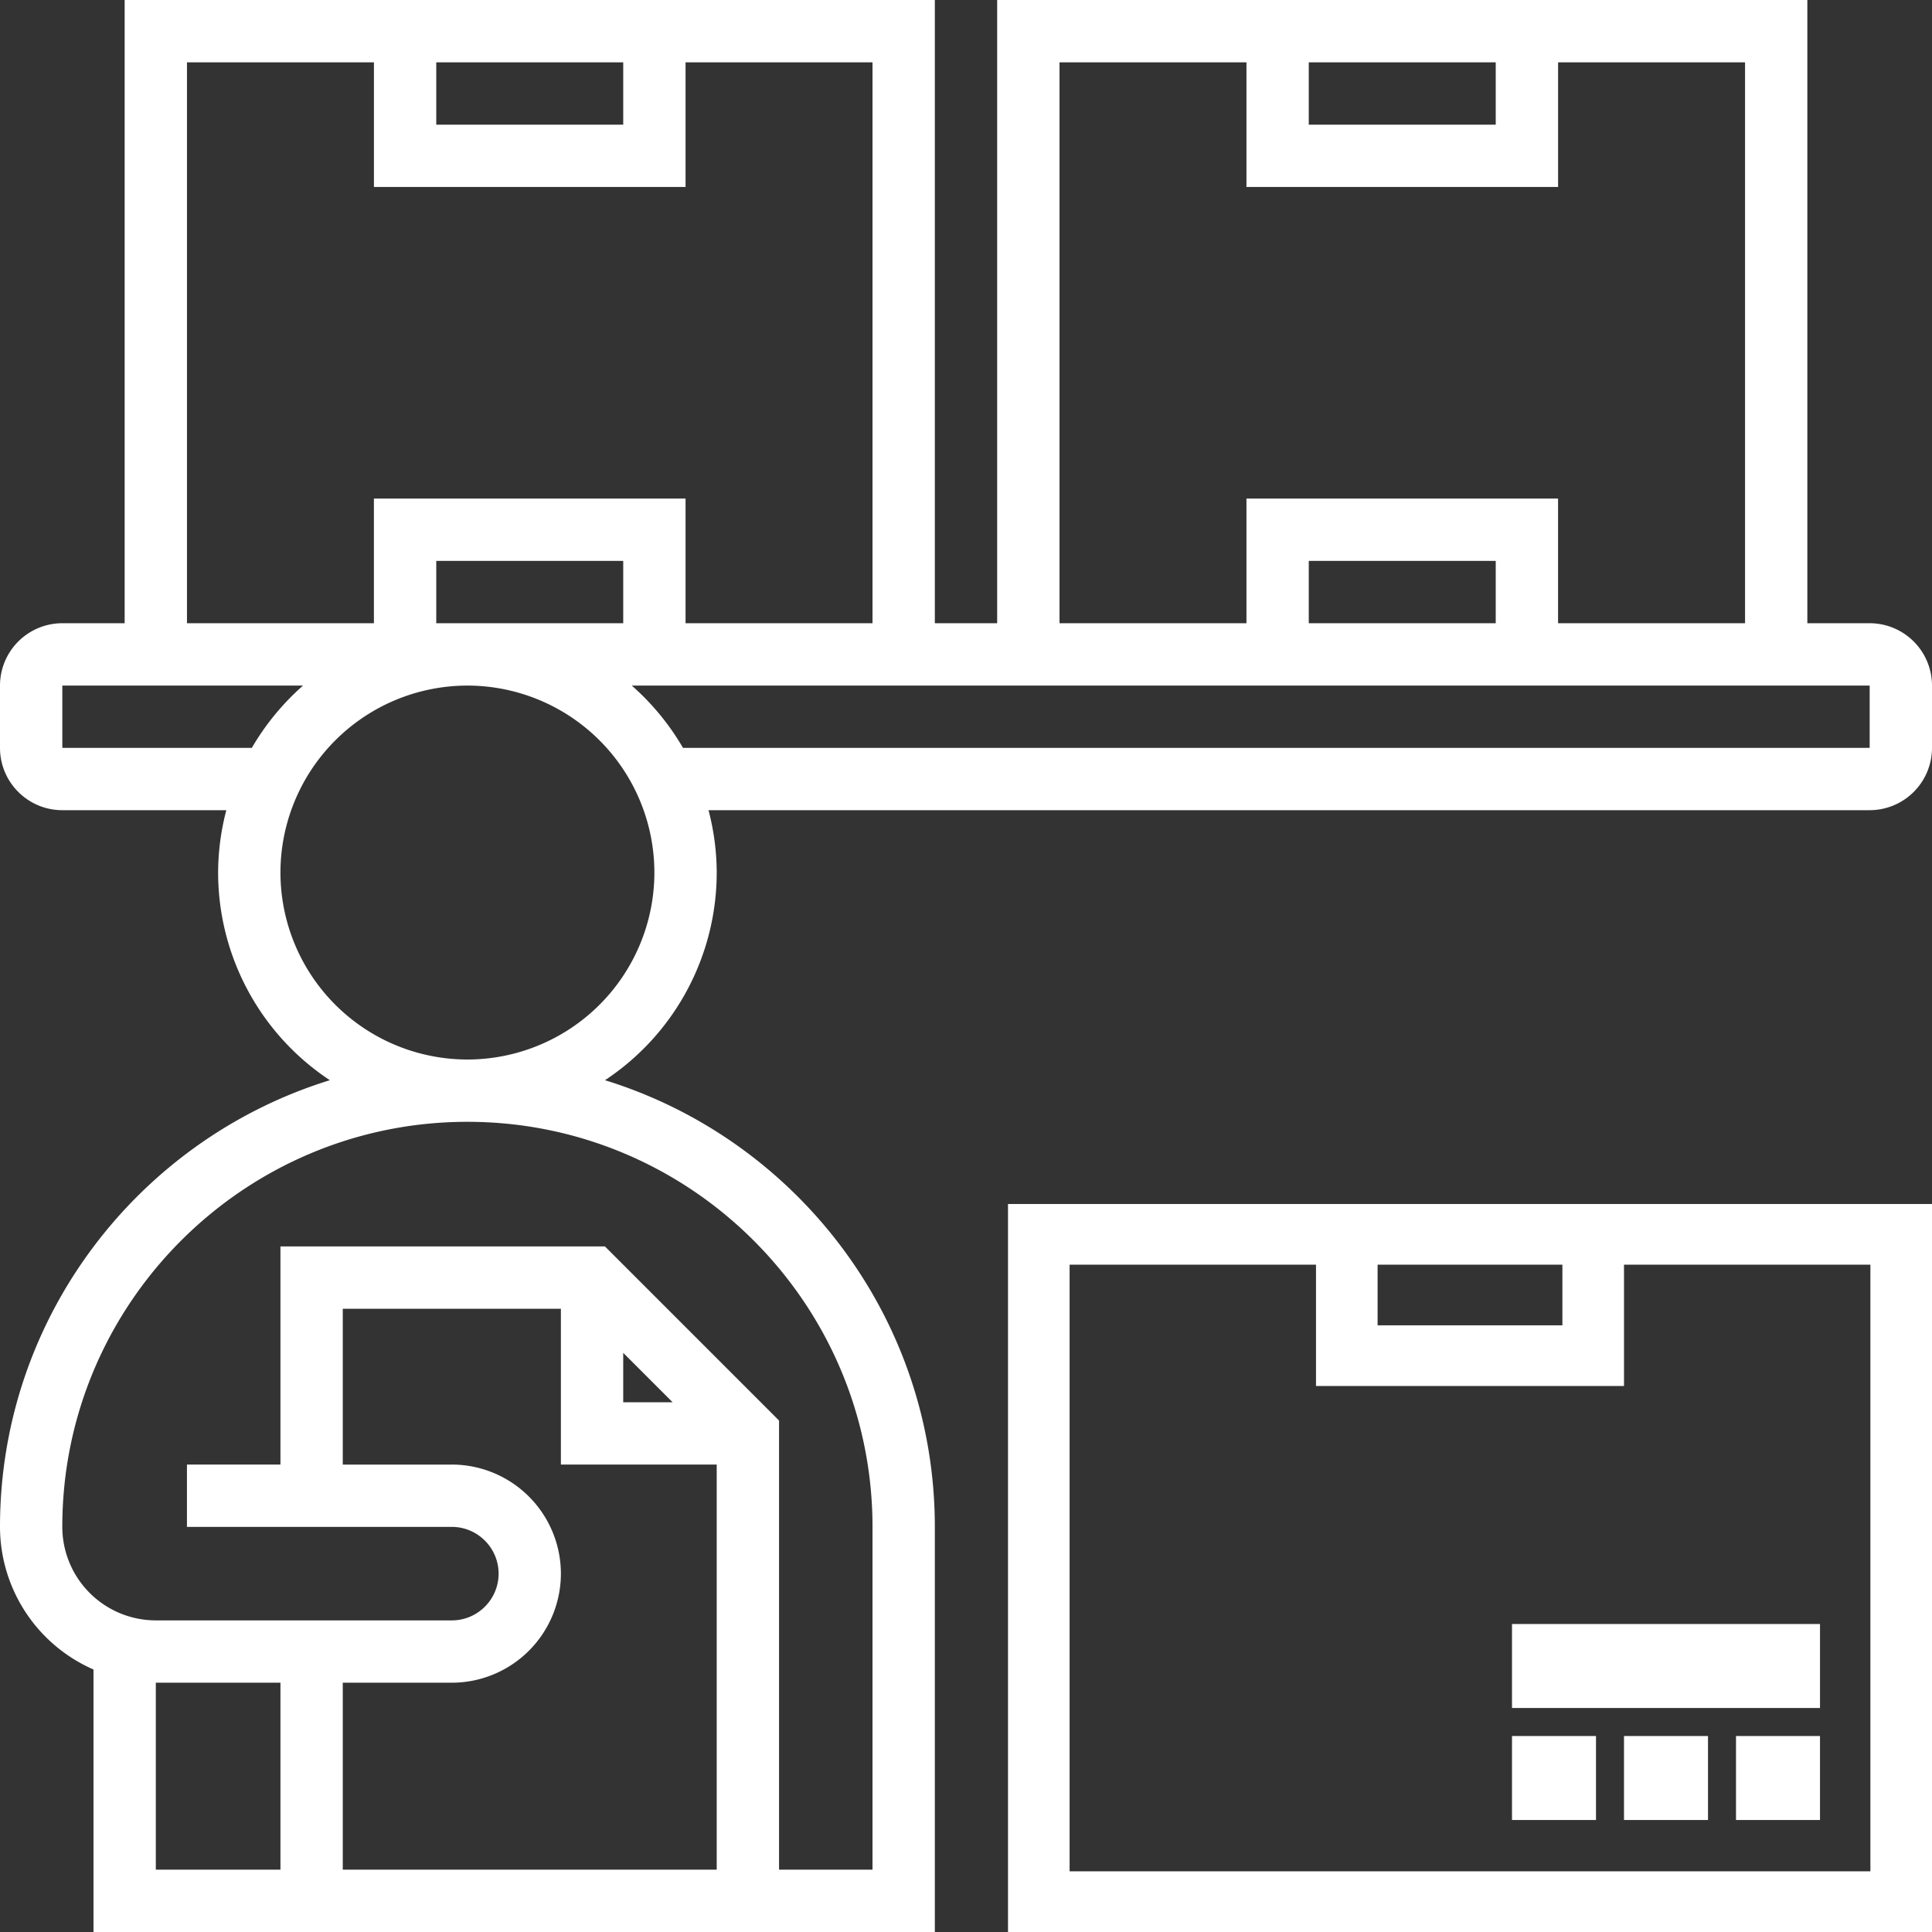
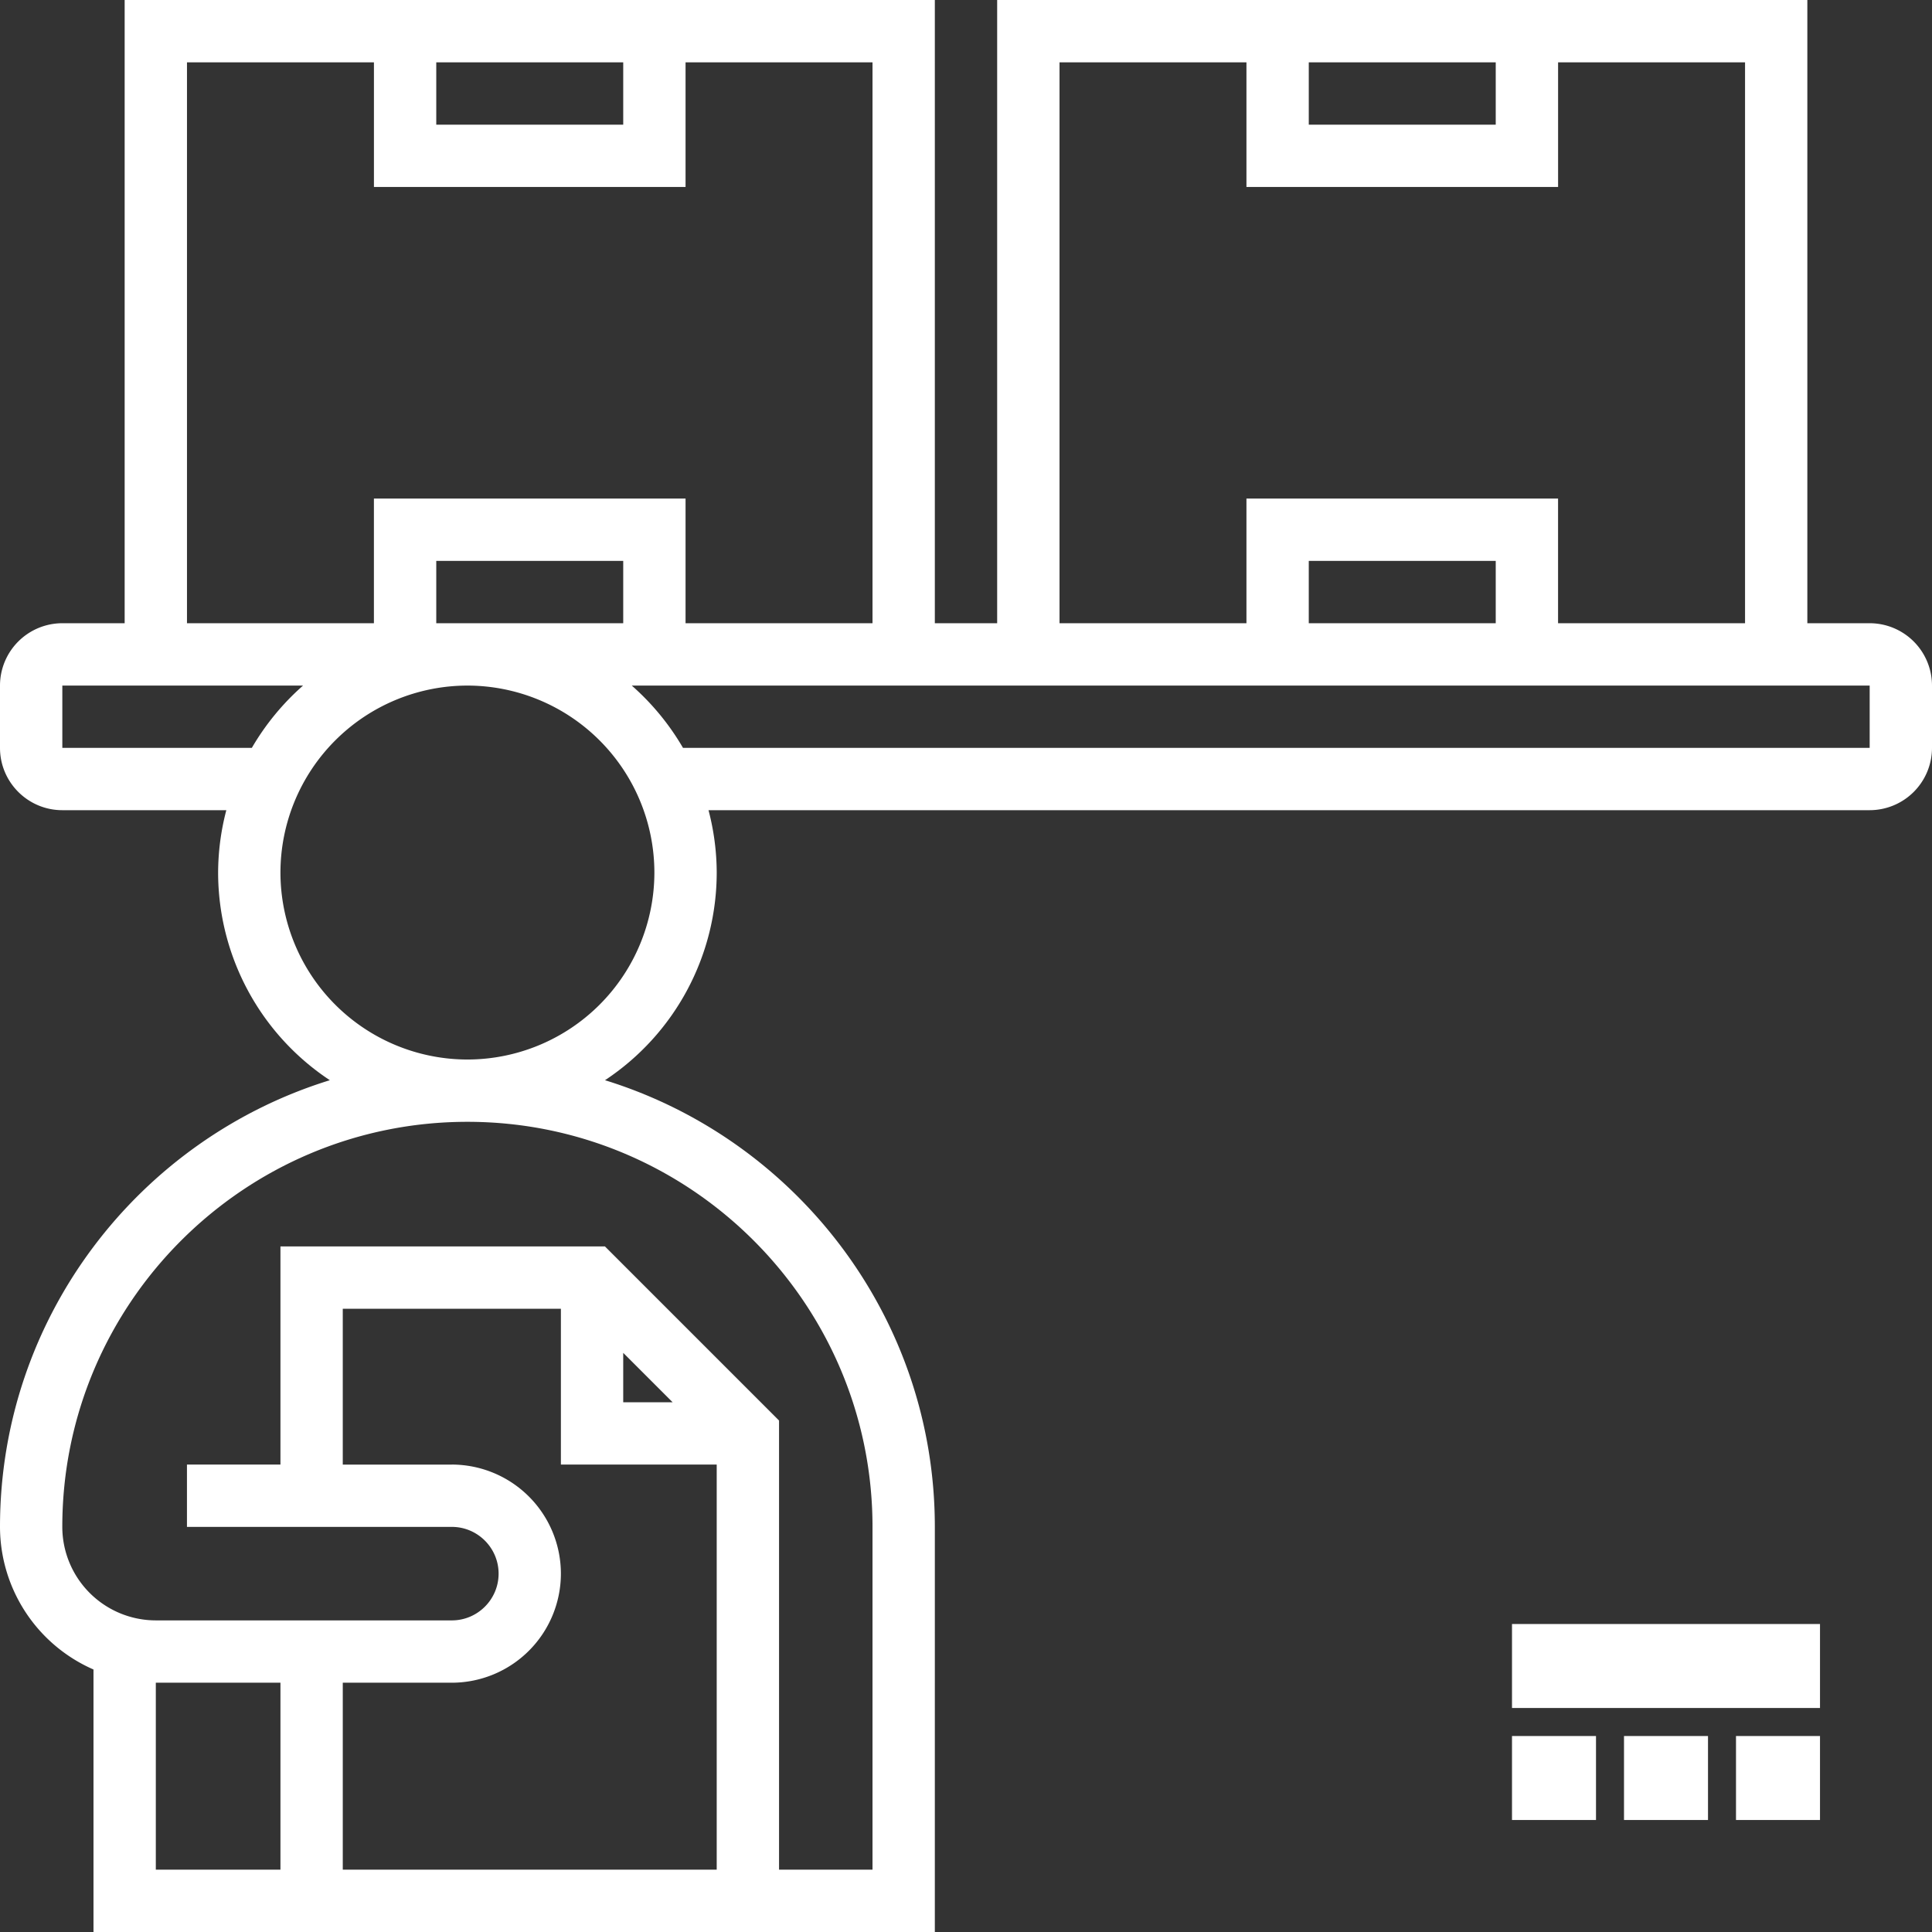
<svg xmlns="http://www.w3.org/2000/svg" width="69" height="69" viewBox="0 0 69 69">
  <rect x="0" y="0" width="69" height="69" fill="#333333" stroke="none" />
  <g fill="#FFF" fill-rule="nonzero">
-     <path d="M36 69h33V43H36v26zm13.2-23.833h6.6v2.166h-6.6v-2.166zm-11 0H47V49.5h11v-4.333h8.8v21.666H38.2V45.167z" />
    <path d="M62 62h3v3h-3zM58 62h3v3h-3zM54 62h3v3h-3zM66.774 22.258h-2.226V0H35.613v22.258h-2.226V0H4.452v22.258H2.226A2.228 2.228 0 0 0 0 24.484v2.226c0 1.227.998 2.225 2.226 2.225h5.857a8.85 8.85 0 0 0-.293 2.226 8.899 8.899 0 0 0 3.99 7.418C4.966 40.682 0 47.037 0 54.532a5.568 5.568 0 0 0 3.339 5.093V69h30.048V54.532c0-7.495-4.966-13.85-11.78-15.953a8.899 8.899 0 0 0 3.99-7.418 8.85 8.85 0 0 0-.293-2.226h41.47A2.228 2.228 0 0 0 69 26.71v-2.226a2.228 2.228 0 0 0-2.226-2.226zM46.742 2.226h6.677v2.226h-6.677V2.226zm-8.903 0h6.677v4.451h11.13V2.226h6.677v20.032h-6.678v-4.452H44.516v4.452H37.84V2.226zm15.58 20.032h-6.677v-2.226h6.677v2.226zM15.581 2.226h6.677v2.226h-6.677V2.226zm-8.904 0h6.678v4.451h11.129V2.226h6.677v20.032h-6.677v-4.452h-11.13v4.452H6.678V2.226zm8.904 20.032v-2.226h6.677v2.226h-6.677zM2.226 26.71v-2.226h8.598a8.98 8.98 0 0 0-1.83 2.226H2.226zm3.339 33.387h4.451v6.677H5.565v-6.677zm10.572-7.79h-3.895v-5.565h7.79v5.564h5.565v14.468H12.242v-6.677h3.895a3.9 3.9 0 0 0 3.895-3.895 3.9 3.9 0 0 0-3.895-3.896zm6.121-3.991l1.765 1.765h-1.765v-1.765zm8.903 6.216v12.242h-3.338V50.733l-6.217-6.217h-11.59v7.79H6.677v2.226h9.46c.92 0 1.67.75 1.67 1.67 0 .92-.75 1.669-1.67 1.669H5.565a3.343 3.343 0 0 1-3.34-3.339c0-7.977 6.491-14.467 14.469-14.467 7.977 0 14.467 6.49 14.467 14.467zM16.694 37.84a6.684 6.684 0 0 1-6.678-6.678 6.684 6.684 0 0 1 6.678-6.677 6.684 6.684 0 0 1 6.677 6.677 6.684 6.684 0 0 1-6.677 6.678zm50.08-11.13H24.393a8.955 8.955 0 0 0-1.83-2.225h44.211v2.226zM54 58h11v3H54z" />
  </g>
</svg>